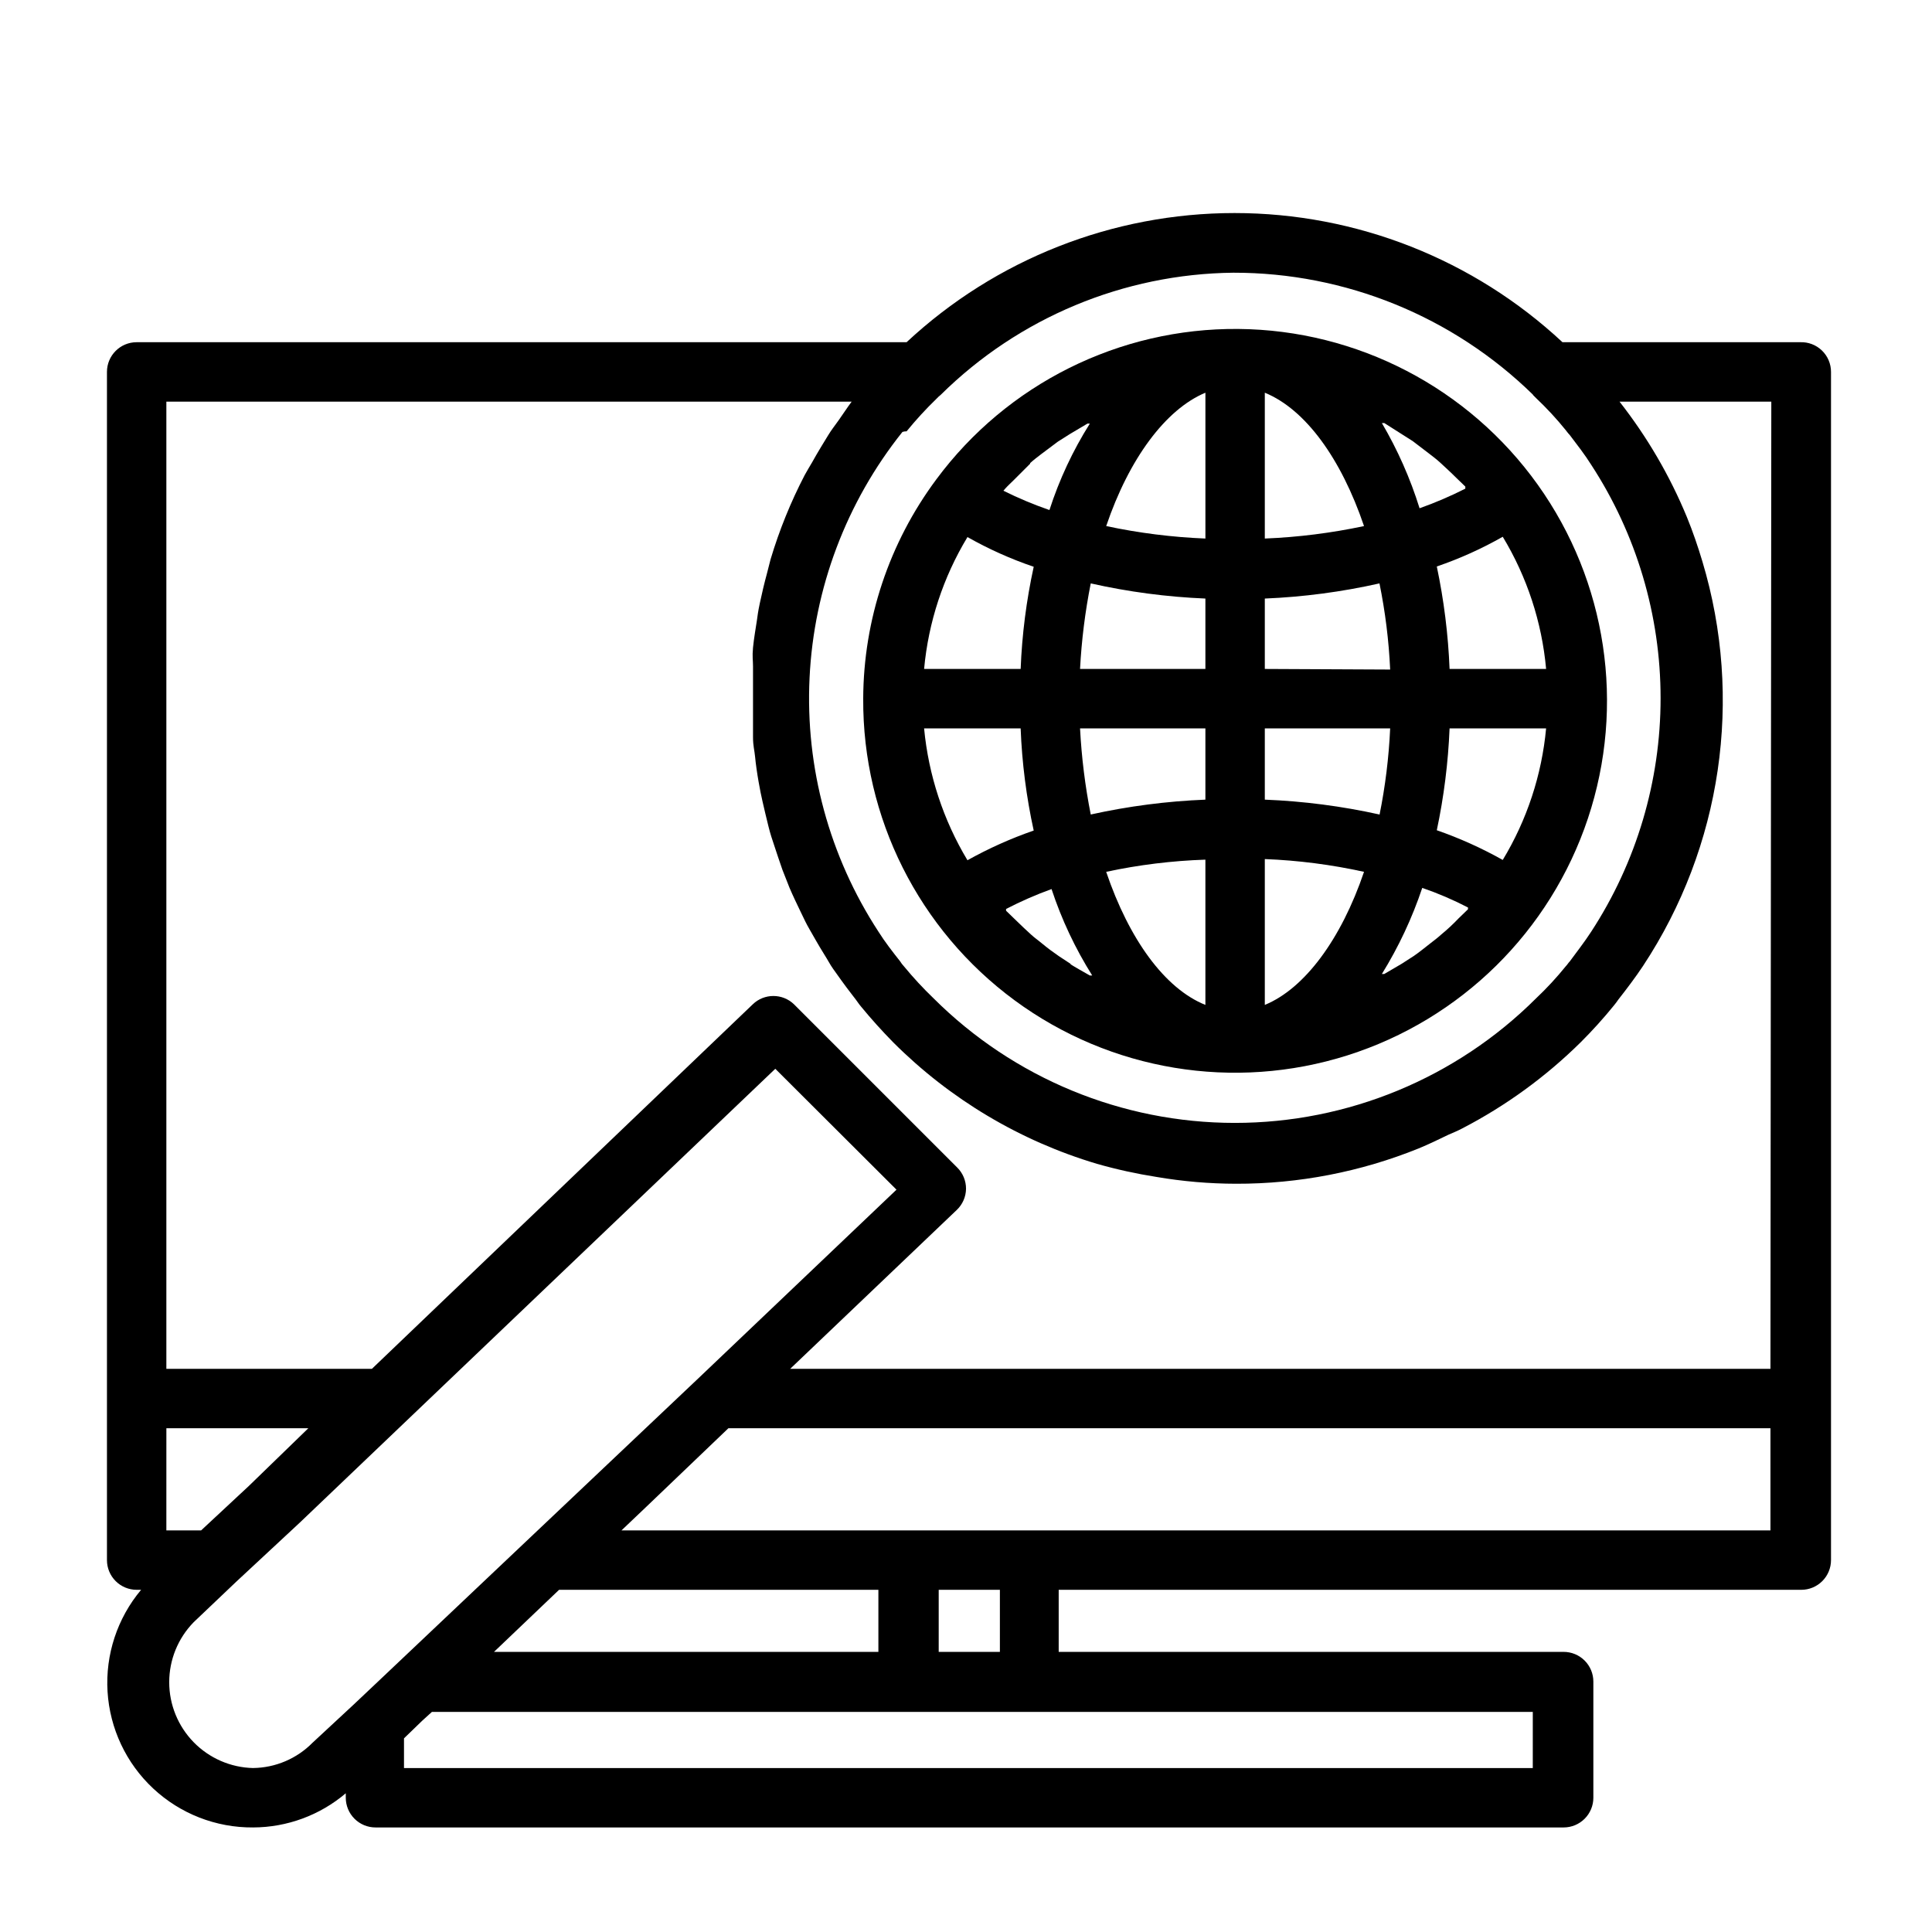
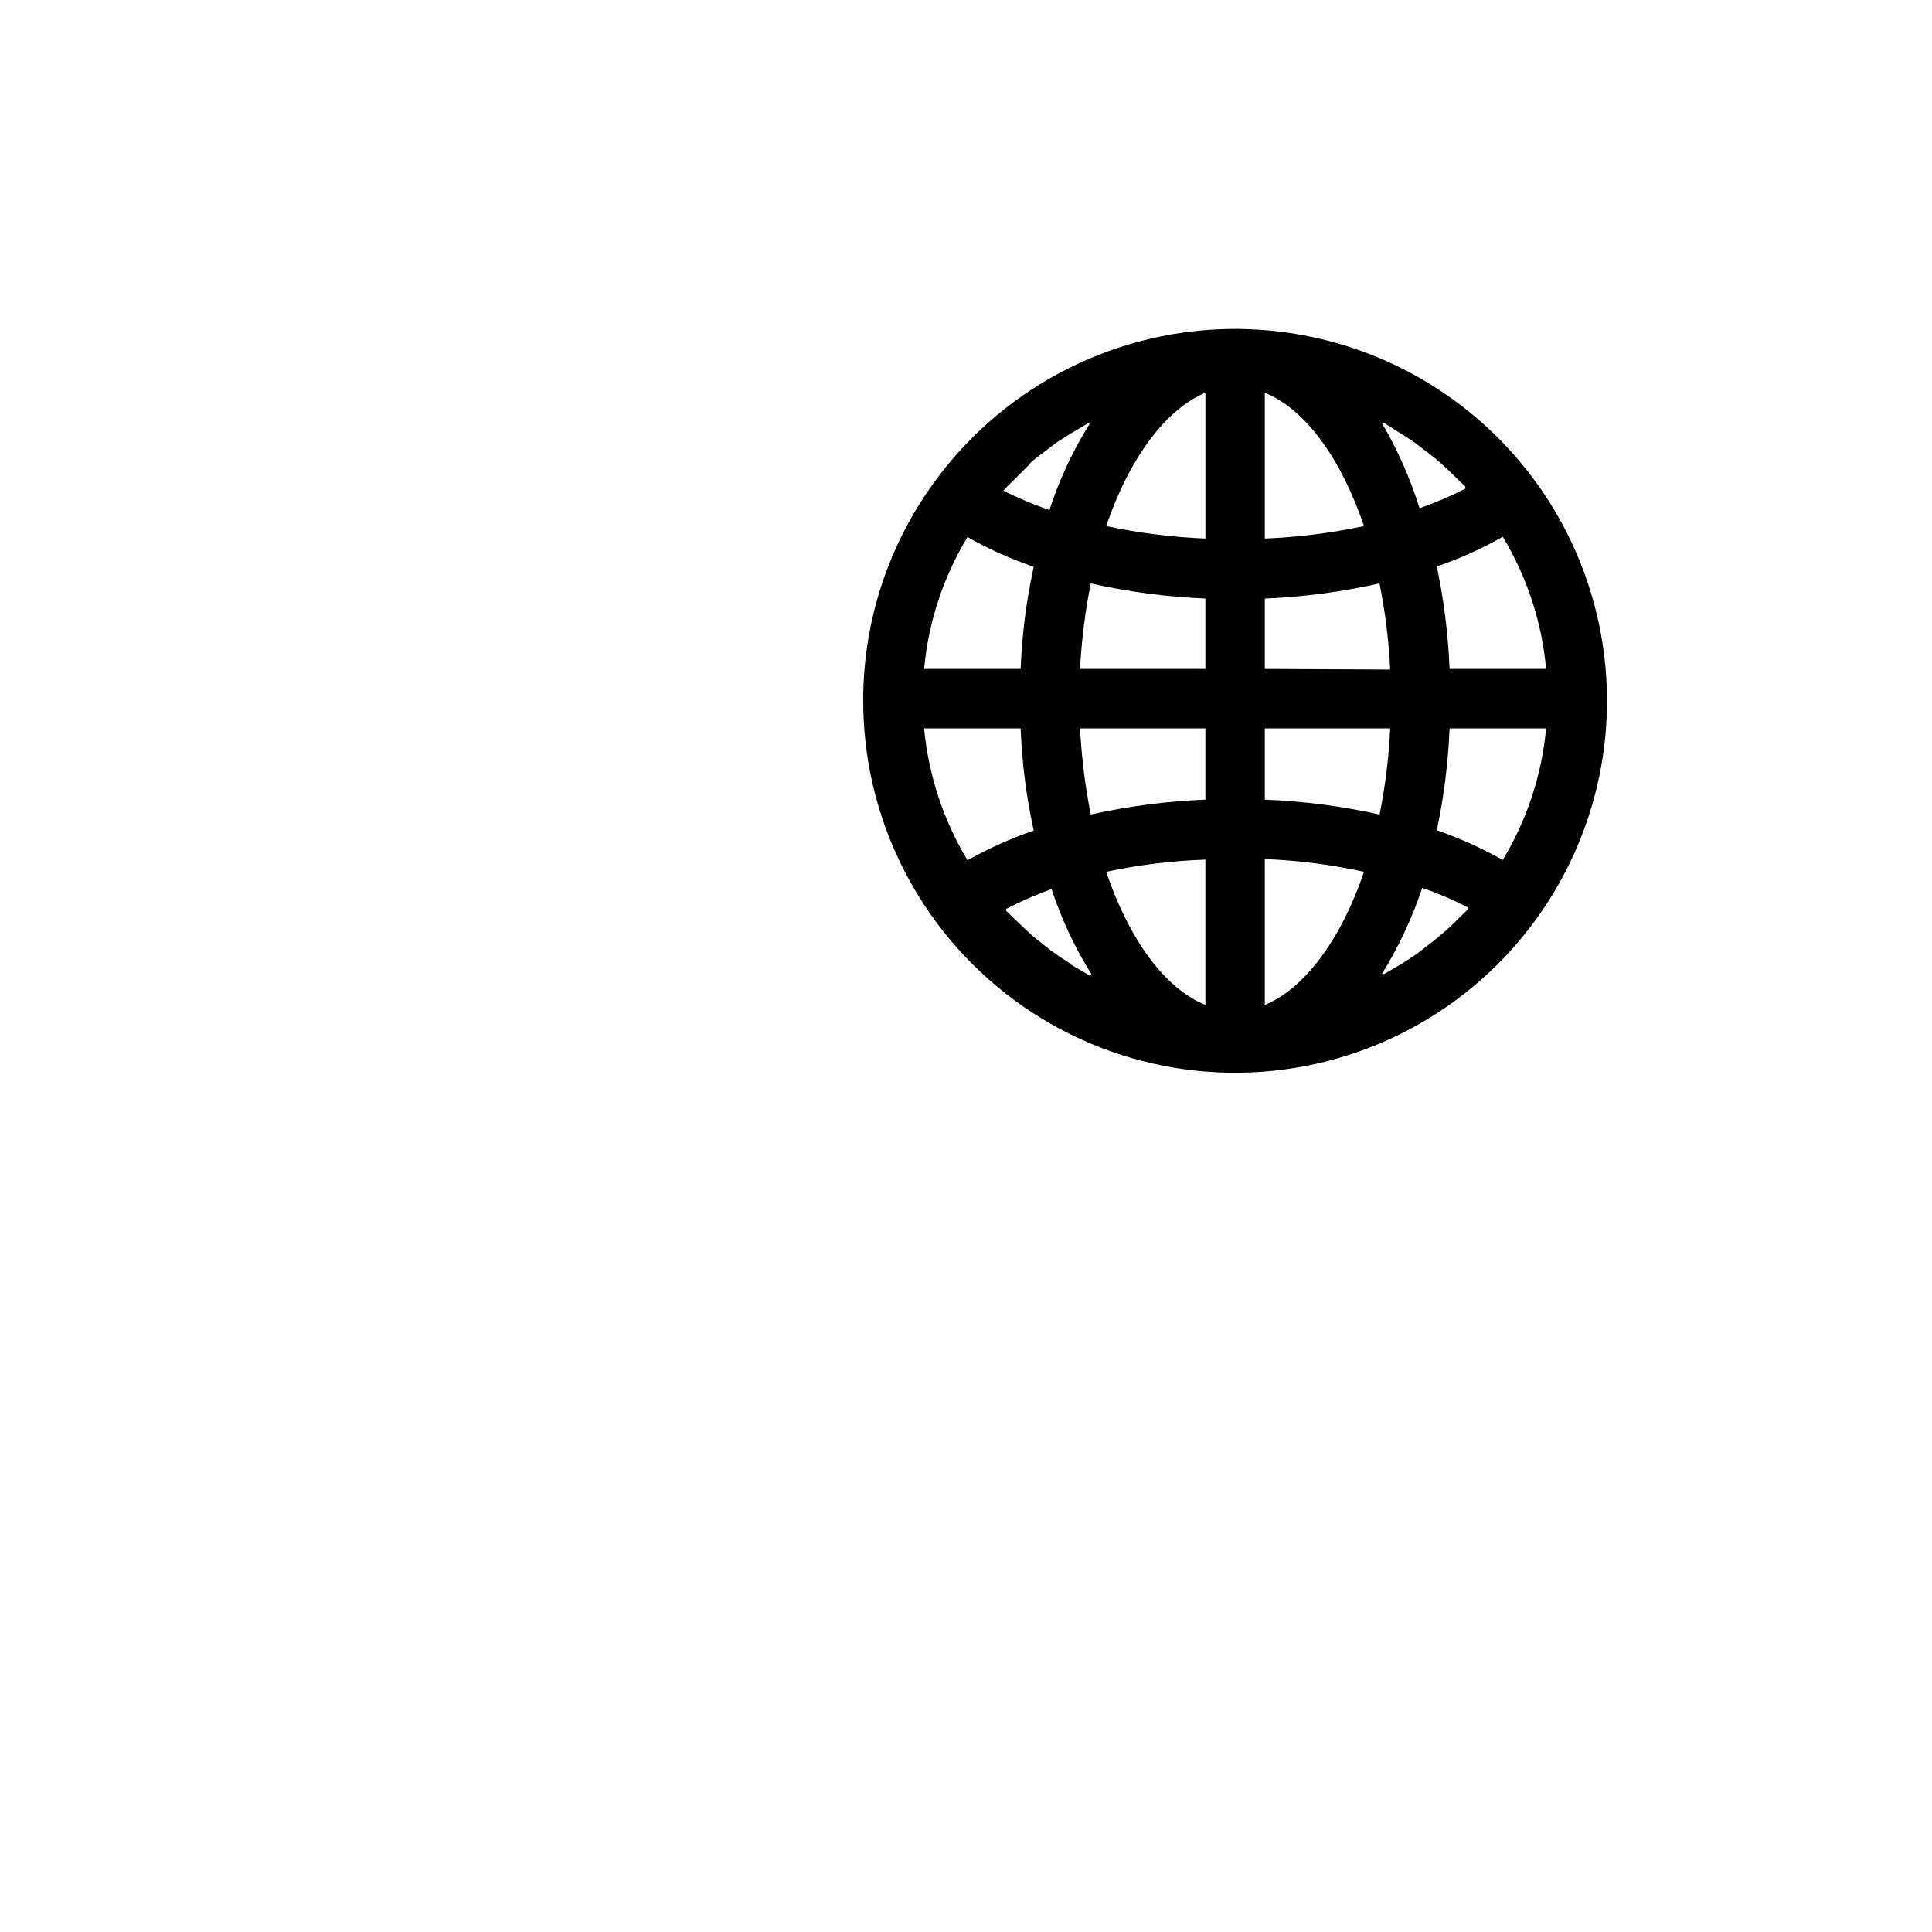
<svg xmlns="http://www.w3.org/2000/svg" fill="#000000" width="800px" height="800px" version="1.1" viewBox="144 144 512 512">
  <g>
-     <path d="m621.05 234.69h-62.977c-23.594-21.996-54.652-34.23-86.91-34.23-32.254 0-63.312 12.234-86.906 34.23h-204.04c-4.348 0-7.871 3.523-7.871 7.871v314.88c0 2.09 0.828 4.09 2.305 5.566 1.477 1.477 3.481 2.309 5.566 2.309h1.18c-6.309 7.519-9.492 17.172-8.895 26.973 0.598 9.797 4.93 18.996 12.109 25.691 7.176 6.699 16.648 10.391 26.465 10.312 9-0.023 17.699-3.231 24.559-9.055v1.18c0 2.09 0.832 4.09 2.309 5.566 1.477 1.477 3.477 2.309 5.566 2.309h314.88-0.004c2.09 0 4.09-0.832 5.566-2.309 1.477-1.477 2.305-3.477 2.305-5.566v-30.777c0-2.09-0.828-4.09-2.305-5.566-1.477-1.477-3.477-2.309-5.566-2.309h-133.82v-16.449h196.8c2.09 0 4.09-0.832 5.566-2.309 1.477-1.477 2.305-3.477 2.305-5.566v-314.88c0.004-2.144-0.871-4.195-2.414-5.68-1.547-1.488-3.629-2.277-5.769-2.191zm-70.848 13.934 0.867 0.867-0.004-0.004c2.812 2.656 5.441 5.496 7.871 8.504 0 0 0.707 0.945 1.102 1.34 1.969 2.598 3.938 5.117 5.668 7.871 11.988 18.395 18.367 39.879 18.367 61.832 0 21.957-6.379 43.441-18.367 61.836-1.73 2.676-3.699 5.195-5.668 7.871-0.395 0.395-0.707 0.945-1.102 1.34-2.43 3.004-5.059 5.848-7.871 8.5-21.191 21.133-49.895 33-79.82 33-29.93 0-58.633-11.867-79.824-33-2.789-2.676-5.418-5.516-7.871-8.5-0.387-0.414-0.727-0.859-1.023-1.34-2.047-2.598-4.016-5.117-5.746-7.871-13.004-19.934-19.387-43.465-18.238-67.234 1.145-23.773 9.758-46.578 24.613-65.172 0.355-0.113 0.73-0.168 1.102-0.16 2.453-3.012 5.082-5.875 7.871-8.578l0.629-0.629 0.551-0.473h0.004c20.668-20.438 48.473-32.039 77.539-32.355 29.691-0.035 58.211 11.582 79.43 32.355zm-362.11 273.87h37.625l-15.742 15.273-12.676 11.805h-9.211zm22.984 90.055c-5.945-0.137-11.598-2.594-15.75-6.844-4.156-4.254-6.481-9.961-6.481-15.906 0-5.945 2.328-11.652 6.484-15.902l11.258-10.707 16.926-15.742 125.95-120.21 32.117 32.039-52.586 50.066-24.953 23.617-59.121 55.969-7.164 6.769-10.941 10.156c-4.16 4.215-9.82 6.621-15.742 6.691zm81.082-47.23h84.625v16.453l-101.87-0.004zm258.05 32.195-0.004 15.035h-299.14v-7.871l4.801-4.644 2.598-2.363h291.74zm-157.44-15.742v-16.453h16.215v16.453zm220.42-32.195-304.49-0.004 6.375-6.062 21.965-21.016h276.15zm0-42.824h-259.78l44.16-42.117c1.531-1.461 2.41-3.477 2.441-5.59 0.012-2.133-0.84-4.176-2.363-5.668l-43.219-43.219c-3.051-2.949-7.891-2.949-10.941 0l-100.92 96.59h-54.477v-256.31h181.61c-1.18 1.574-2.281 3.305-3.465 4.961-1.18 1.652-1.891 2.519-2.754 3.938-0.867 1.418-2.914 4.723-4.25 7.164-0.629 1.102-1.34 2.203-1.969 3.387v-0.004c-3.715 7.148-6.746 14.633-9.055 22.355l-0.945 3.699c-0.707 2.598-1.34 5.273-1.891 7.871-0.551 2.598-0.551 3.07-0.789 4.644-0.234 1.574-0.789 4.723-1.023 7.164s0 3.305 0 4.961v6.926 5.117 6.769c0 2.281 0.395 3.465 0.551 5.195s0.551 4.488 0.945 6.691 0.629 3.387 1.023 5.117c0.395 1.73 1.023 4.41 1.574 6.613s0.945 3.305 1.496 4.961c0.551 1.652 1.418 4.328 2.203 6.535l1.891 4.801c0.945 2.203 1.969 4.328 2.992 6.453 1.023 2.125 1.418 2.992 2.281 4.488 0.867 1.496 2.441 4.328 3.777 6.453 1.34 2.125 1.574 2.754 2.519 4.094 0.945 1.34 3.227 4.566 4.961 6.769 1.73 2.203 1.574 2.203 2.441 3.227 2.676 3.254 5.512 6.402 8.5 9.445l0.004 0.004c15.047 15.055 33.605 26.121 54.004 32.195 5.172 1.473 10.43 2.629 15.742 3.465 6.969 1.191 14.027 1.797 21.098 1.809 16.594 0.039 33.035-3.144 48.414-9.367 2.676-1.102 5.273-2.363 7.871-3.621 1.258-0.551 2.441-1.023 3.621-1.652 11.59-6.004 22.207-13.727 31.488-22.906 3.082-3.074 5.996-6.305 8.738-9.684 0.473-0.551 0.789-1.023 1.18-1.574 2.281-2.914 4.488-5.824 6.535-8.895 20.883-31.637 26.652-70.914 15.742-107.22-1.18-3.938-2.519-7.871-4.094-11.73-4.527-10.973-10.543-21.277-17.867-30.621h40.227z" />
    <path d="m372.76 329.15c-0.184 31.531 14.727 61.242 40.113 79.938 25.387 18.699 58.188 24.117 88.242 14.586 30.051-9.531 53.73-32.867 63.699-62.777 9.973-29.91 5.031-62.785-13.293-88.445-18.324-25.656-47.816-41-79.344-41.277-31.527-0.273-61.285 14.551-80.055 39.883-12.492 16.801-19.281 37.16-19.363 58.094zm44.242-62.426c0.945-0.867 1.891-1.574 2.914-2.363l4.41-3.305 3.227-2.047 4.644-2.754h0.629-0.004c-4.516 7.16-8.109 14.855-10.707 22.91-4.172-1.445-8.246-3.152-12.199-5.117l0.473-0.551c0.707-0.789 1.496-1.496 2.281-2.281 0.789-0.789 3.07-3.074 4.332-4.332zm98.164-7.871 3.227 2.047 4.328 3.305c1.023 0.789 1.969 1.496 2.914 2.363 0.945 0.867 2.914 2.676 4.328 4.094l2.363 2.281v0.555c-3.926 1.988-7.977 3.727-12.125 5.195-2.457-7.891-5.812-15.469-9.996-22.594 0.207 0.043 0.422 0.043 0.629 0zm10.781 132.8c-0.945 0.867-1.891 1.574-2.914 2.363-1.023 0.789-2.832 2.281-4.328 3.305l-3.305 2.125-4.566 2.676h-0.629v0.004c4.438-7.172 8.031-14.832 10.707-22.828 4.16 1.434 8.211 3.168 12.121 5.195v0.473l-2.441 2.363v-0.004c-1.457 1.539-3.008 2.984-4.644 4.328zm-98.086 7.871-3.227-2.125c-1.496-1.023-2.992-2.125-4.41-3.305-1.418-1.18-1.969-1.496-2.914-2.363-0.945-0.867-2.832-2.598-4.25-4.016l-2.441-2.363v-0.473l0.004 0.004c3.894-2.016 7.918-3.777 12.047-5.273 2.652 8.047 6.273 15.738 10.781 22.906h-0.629c-2.203-1.258-3.777-2.125-5.273-3.066zm-13.379-62.5c0.352 9.109 1.508 18.172 3.461 27.078-6.07 2.102-11.945 4.738-17.555 7.871-6.394-10.645-10.32-22.586-11.492-34.949zm64.707 34.637c8.848 0.344 17.645 1.477 26.293 3.383-6.062 17.871-15.742 30.938-26.293 35.266zm30.387-11.809c-9.992-2.215-20.16-3.535-30.387-3.938v-18.891h33.219c-0.348 7.723-1.297 15.406-2.832 22.984zm-30.387-38.574v-18.656c10.227-0.422 20.398-1.766 30.387-4.016 1.535 7.527 2.481 15.16 2.832 22.832zm0-34.715v-38.492c10.785 4.41 20.23 17.477 26.293 35.344-8.656 1.84-17.453 2.949-26.293 3.305zm-46.129 12.043c9.988 2.246 20.156 3.59 30.383 4.016v18.656h-33.219c0.398-7.613 1.348-15.191 2.836-22.672zm4.094-15.191c6.062-17.871 15.742-30.938 26.293-35.344v38.652l-0.004-0.004c-8.84-0.355-17.637-1.465-26.289-3.305zm26.289 53.609v18.895-0.004c-10.223 0.41-20.391 1.727-30.383 3.938-1.492-7.531-2.438-15.16-2.836-22.828zm0 34.637v38.652c-10.785-4.328-20.23-17.398-26.293-35.266l0.004-0.004c8.648-1.852 17.449-2.934 26.289-3.227zm64.711-34.637h25.586-0.004c-1.145 12.344-5.074 24.266-11.492 34.871-5.582-3.133-11.43-5.769-17.477-7.871 1.883-8.891 3.016-17.922 3.387-27zm0-15.742v-0.004c-0.367-9.129-1.5-18.215-3.387-27.156 6.059-2.07 11.91-4.707 17.477-7.875 6.441 10.652 10.371 22.633 11.492 35.031zm-113.67-0.004h-25.586c1.133-12.371 5.062-24.32 11.492-34.949 5.594 3.168 11.469 5.805 17.555 7.871-1.945 8.906-3.106 17.969-3.461 27.078z" />
  </g>
</svg>